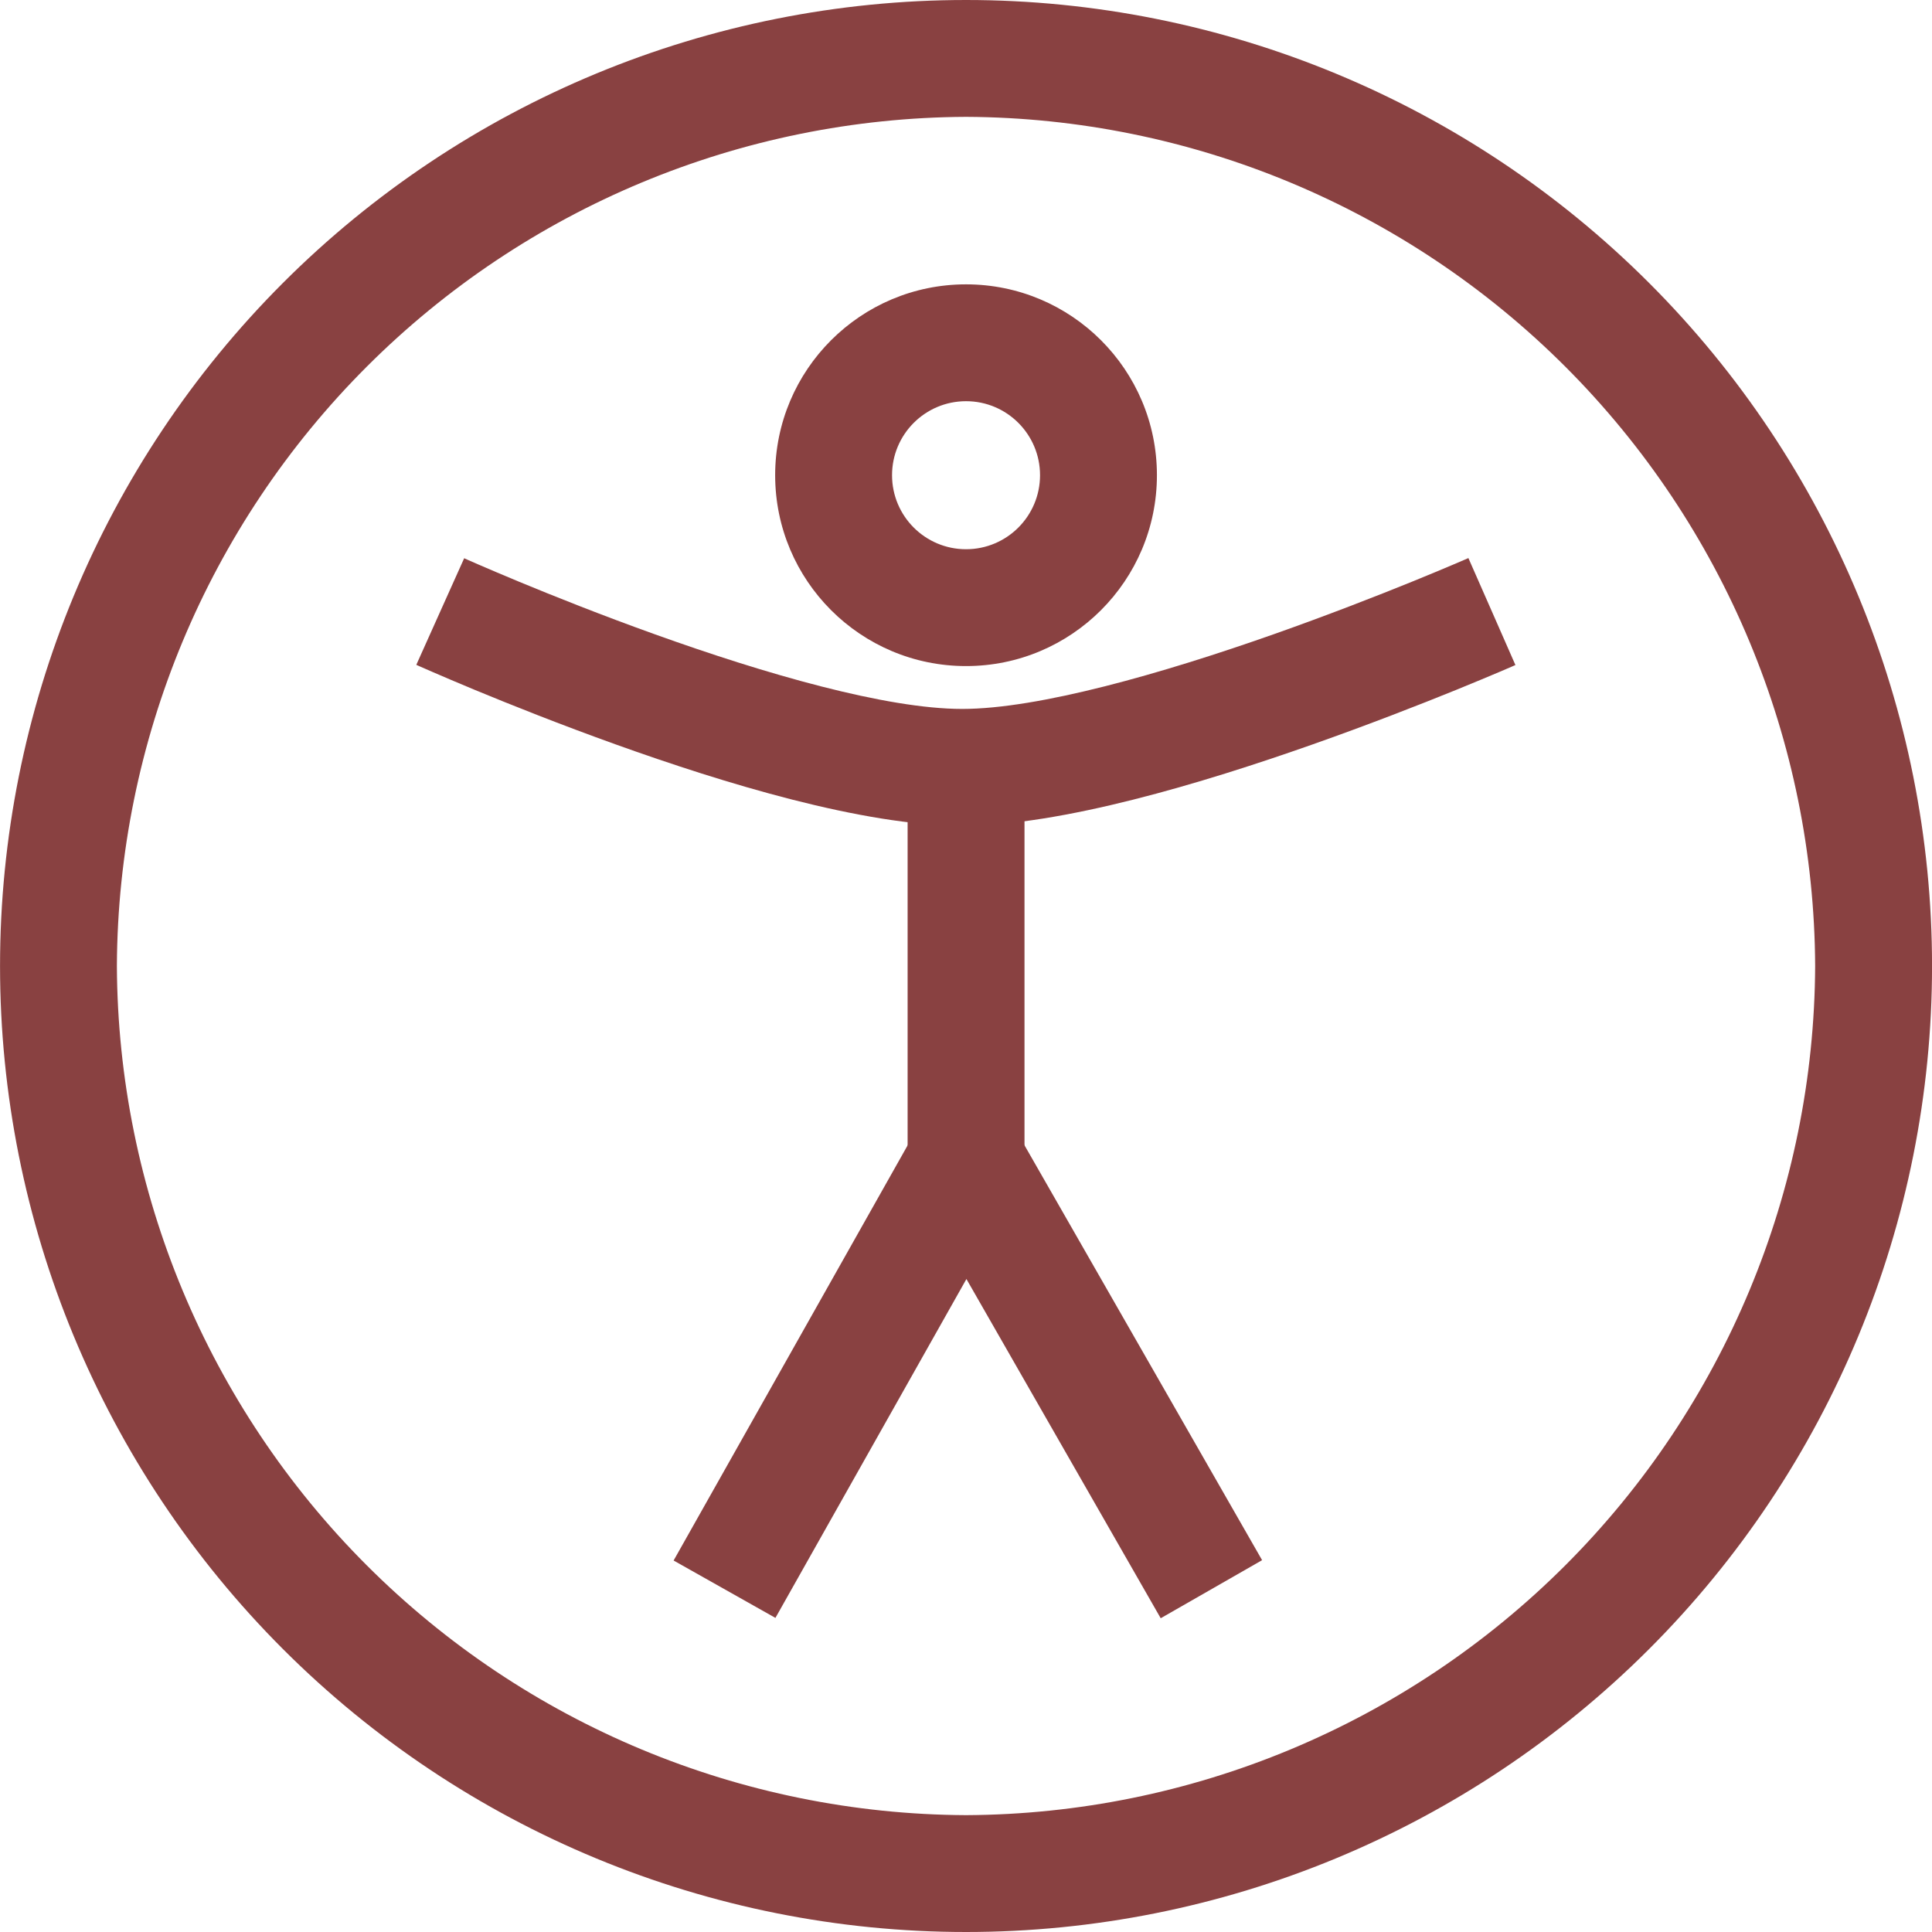
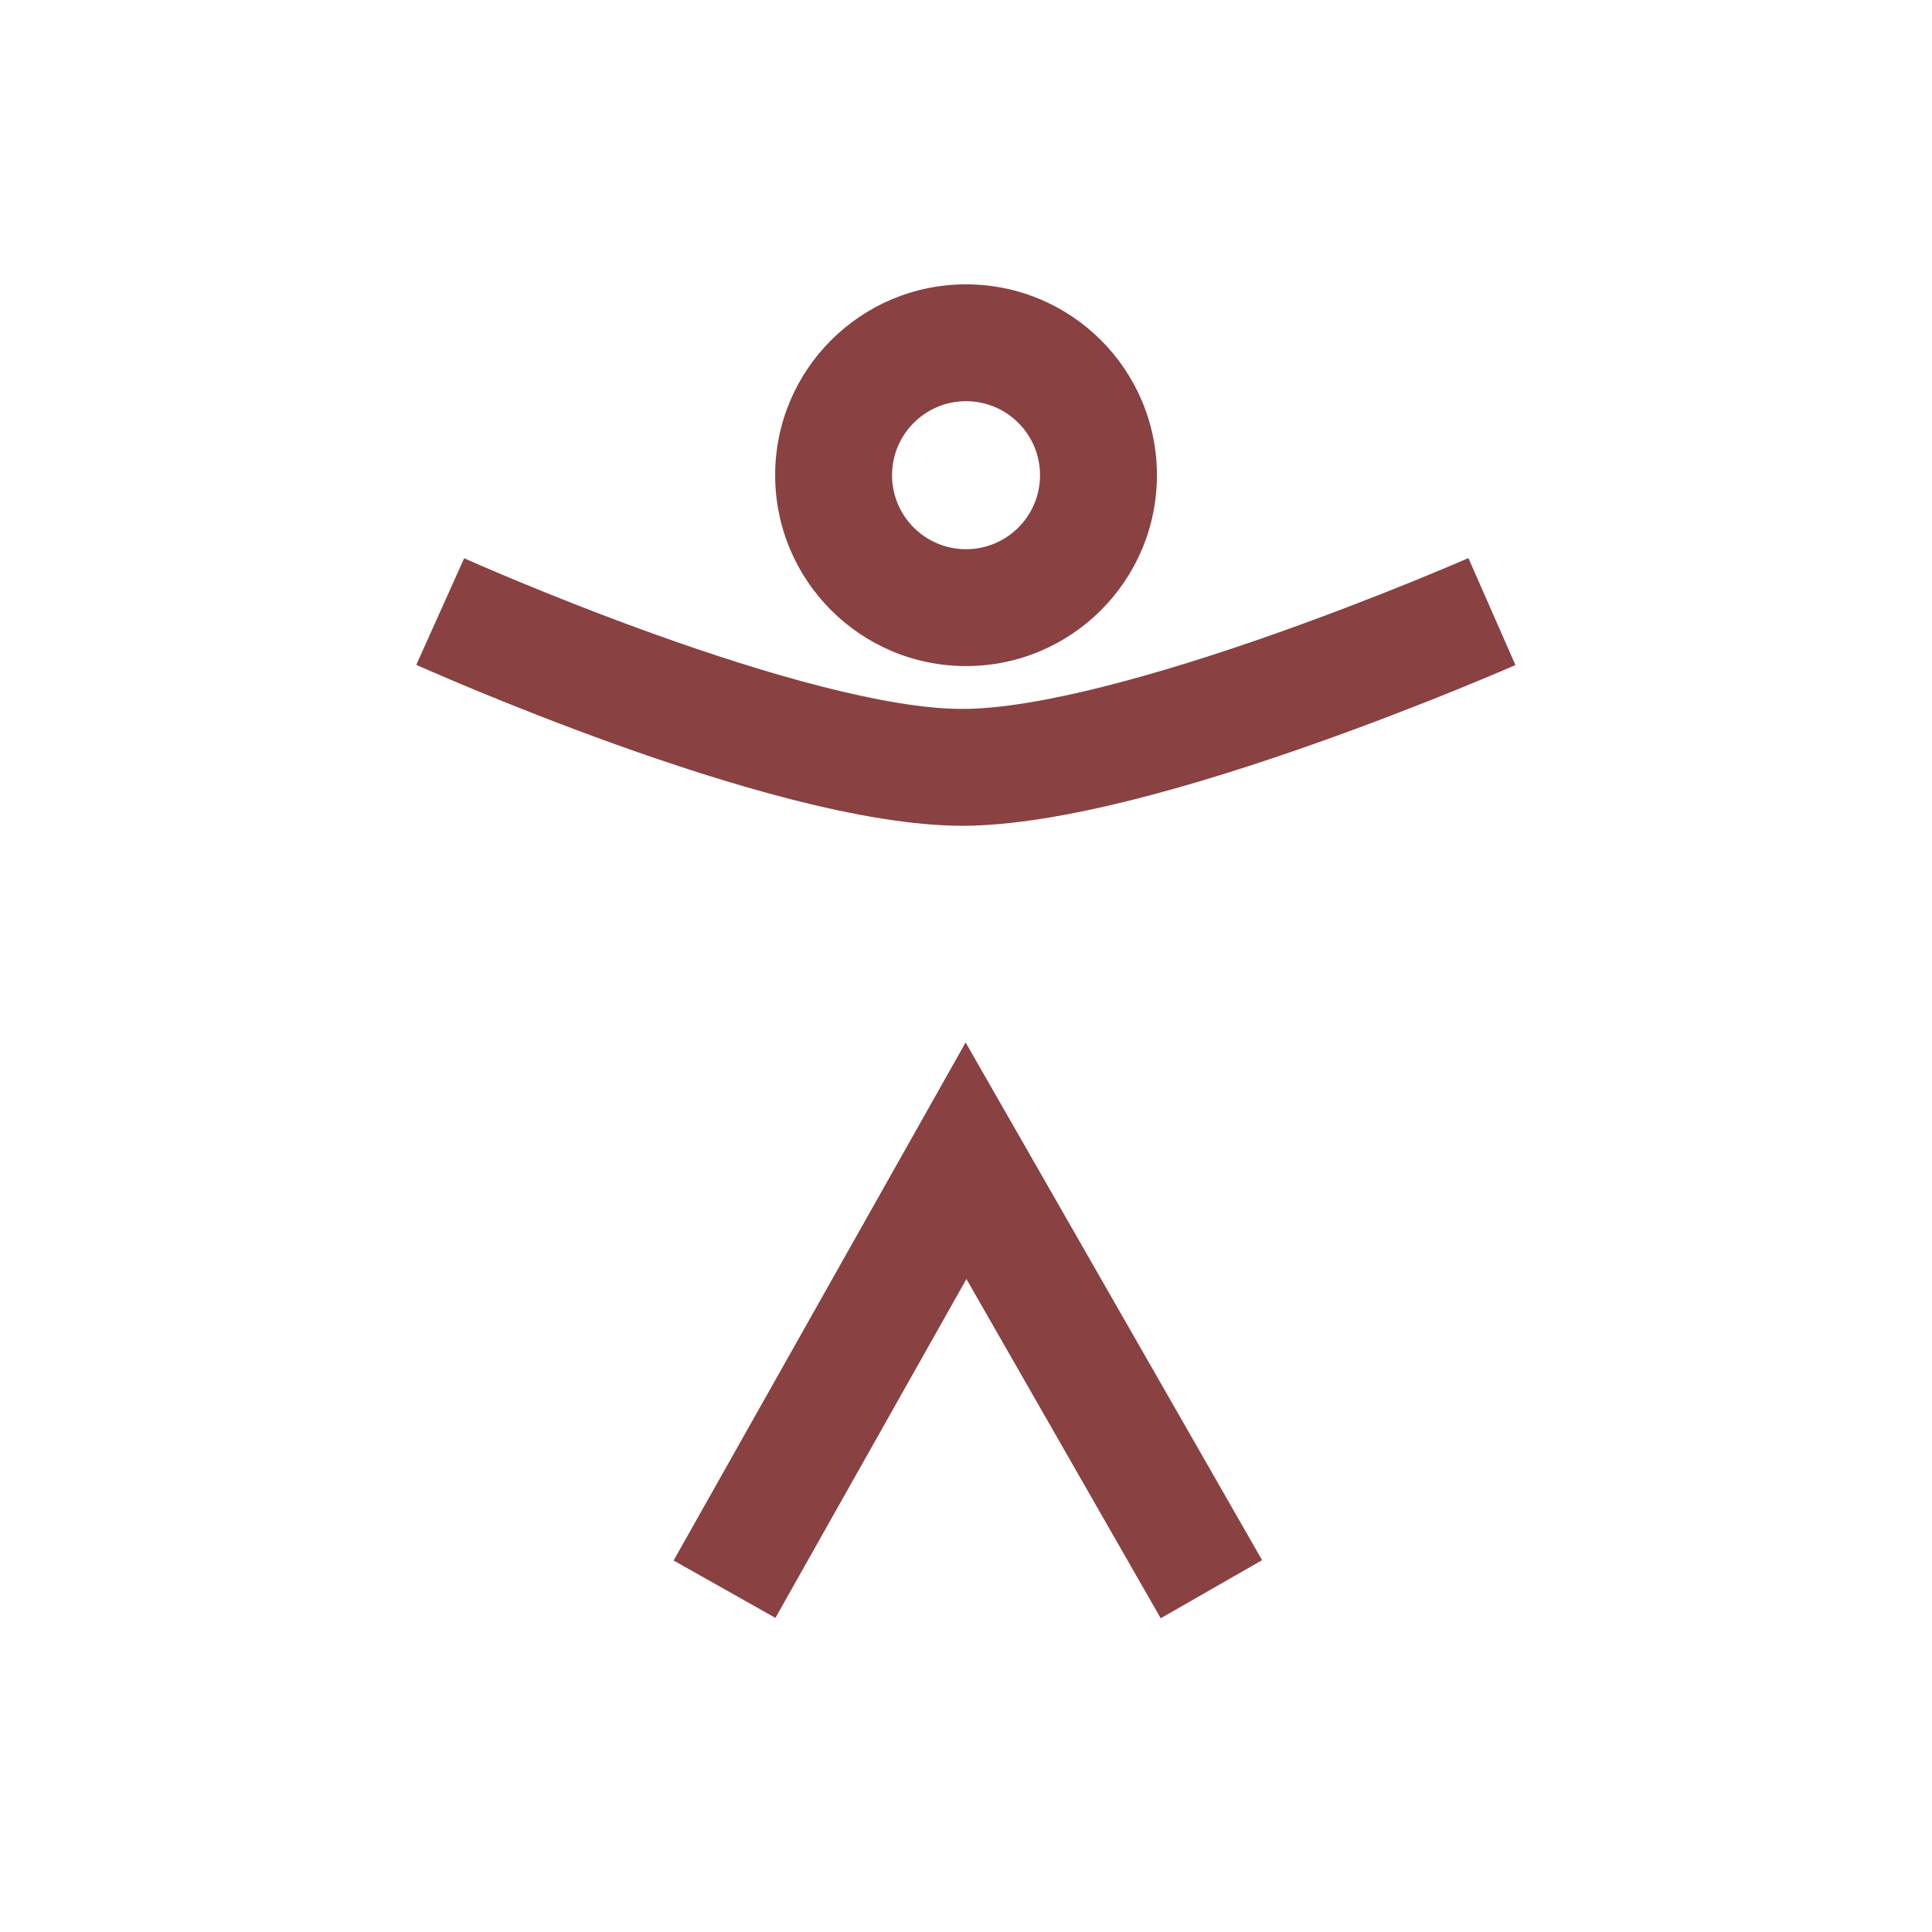
<svg xmlns="http://www.w3.org/2000/svg" width="50" height="50" viewBox="0 0 50 50" fill="none">
-   <path d="M25.001 3.024C30.821 3.051 36.395 5.375 40.511 9.49C44.626 13.606 46.95 19.18 46.976 25C46.95 30.82 44.626 36.394 40.511 40.51C36.395 44.626 30.821 46.949 25.001 46.976C19.18 46.949 13.606 44.626 9.491 40.51C5.375 36.394 3.051 30.82 3.025 25C3.051 19.18 5.375 13.606 9.491 9.49C13.606 5.375 19.18 3.051 25.001 3.024ZM25.001 0C18.37 0 12.011 2.634 7.323 7.322C2.635 12.011 0.001 18.37 0.001 25C0.001 31.63 2.635 37.989 7.323 42.678C12.011 47.366 18.37 50 25.001 50C31.631 50 37.99 47.366 42.678 42.678C47.367 37.989 50.001 31.63 50.001 25C50.001 18.37 47.367 12.011 42.678 7.322C37.99 2.634 31.631 0 25.001 0Z" fill="#894141" />
  <path fill-rule="evenodd" clip-rule="evenodd" d="M33.96 19.269C31.122 20.269 27.463 21.371 24.901 21.371C22.335 21.371 18.726 20.267 15.936 19.266C14.502 18.752 13.215 18.238 12.287 17.854C11.822 17.661 11.447 17.5 11.186 17.387C11.055 17.331 10.954 17.286 10.884 17.255L10.803 17.219L10.782 17.21L10.774 17.206C10.774 17.206 10.773 17.206 11.393 15.827C12.013 14.447 12.013 14.447 12.013 14.447L12.018 14.449L12.035 14.457L12.106 14.489C12.17 14.517 12.266 14.559 12.389 14.613C12.637 14.72 12.997 14.874 13.445 15.06C14.341 15.431 15.581 15.926 16.957 16.419C19.787 17.435 22.931 18.347 24.901 18.347C26.875 18.347 30.072 17.433 32.955 16.417C34.357 15.922 35.622 15.428 36.538 15.056C36.995 14.87 37.364 14.716 37.617 14.608C37.744 14.554 37.841 14.512 37.907 14.484L37.98 14.452L37.998 14.444L38.002 14.443C38.002 14.443 38.002 14.442 38.611 15.827C39.219 17.211 39.219 17.211 39.219 17.211L39.211 17.215L39.189 17.224L39.107 17.26C39.036 17.291 38.932 17.335 38.799 17.392C38.533 17.505 38.149 17.665 37.676 17.858C36.73 18.242 35.418 18.755 33.96 19.269Z" fill="#894141" />
-   <path fill-rule="evenodd" clip-rule="evenodd" d="M23.489 29.939V20.464H26.514V29.939H23.489Z" fill="#894141" />
  <path fill-rule="evenodd" clip-rule="evenodd" d="M24.99 26.979L32.663 40.377L30.039 41.88L25.011 33.101L20.068 41.871L17.433 40.386L24.99 26.979Z" fill="#894141" />
  <path fill-rule="evenodd" clip-rule="evenodd" d="M25.001 10.383C23.943 10.383 23.086 11.241 23.086 12.298C23.086 13.356 23.943 14.214 25.001 14.214C26.059 14.214 26.916 13.356 26.916 12.298C26.916 11.241 26.059 10.383 25.001 10.383ZM20.061 12.298C20.061 9.57 22.273 7.359 25.001 7.359C27.729 7.359 29.941 9.57 29.941 12.298C29.941 15.026 27.729 17.238 25.001 17.238C22.273 17.238 20.061 15.026 20.061 12.298Z" fill="#894141" />
</svg>